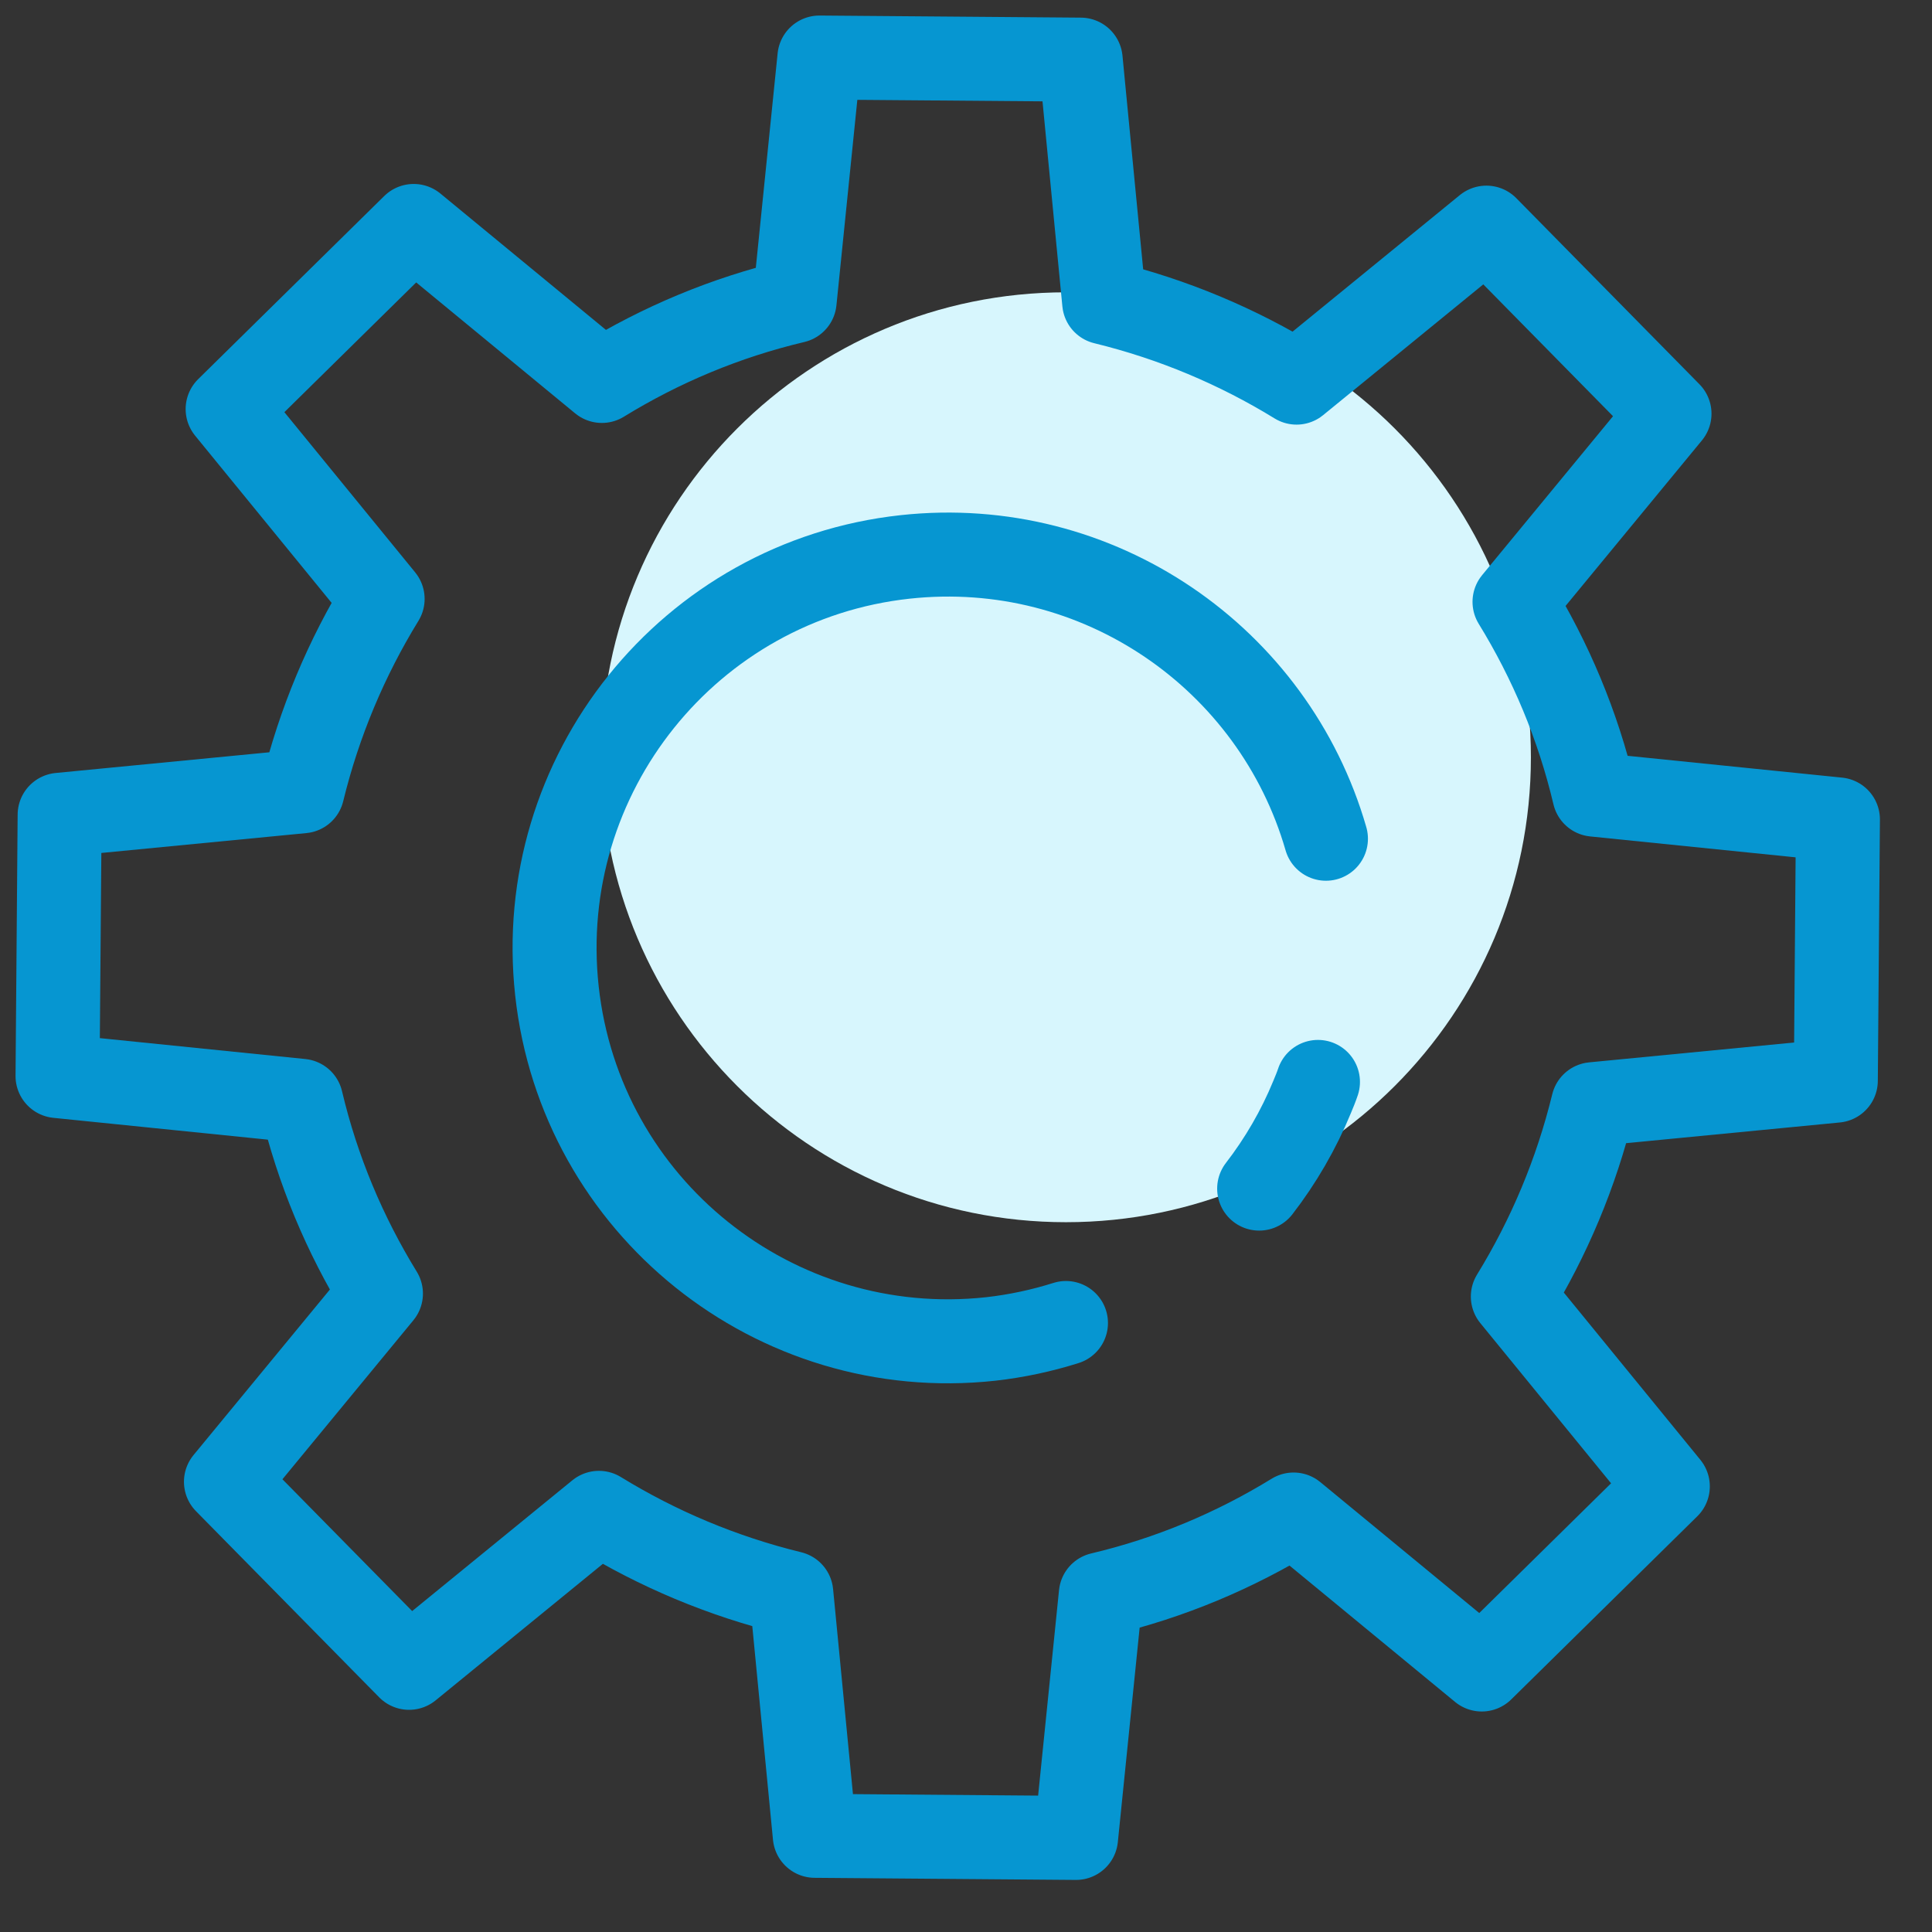
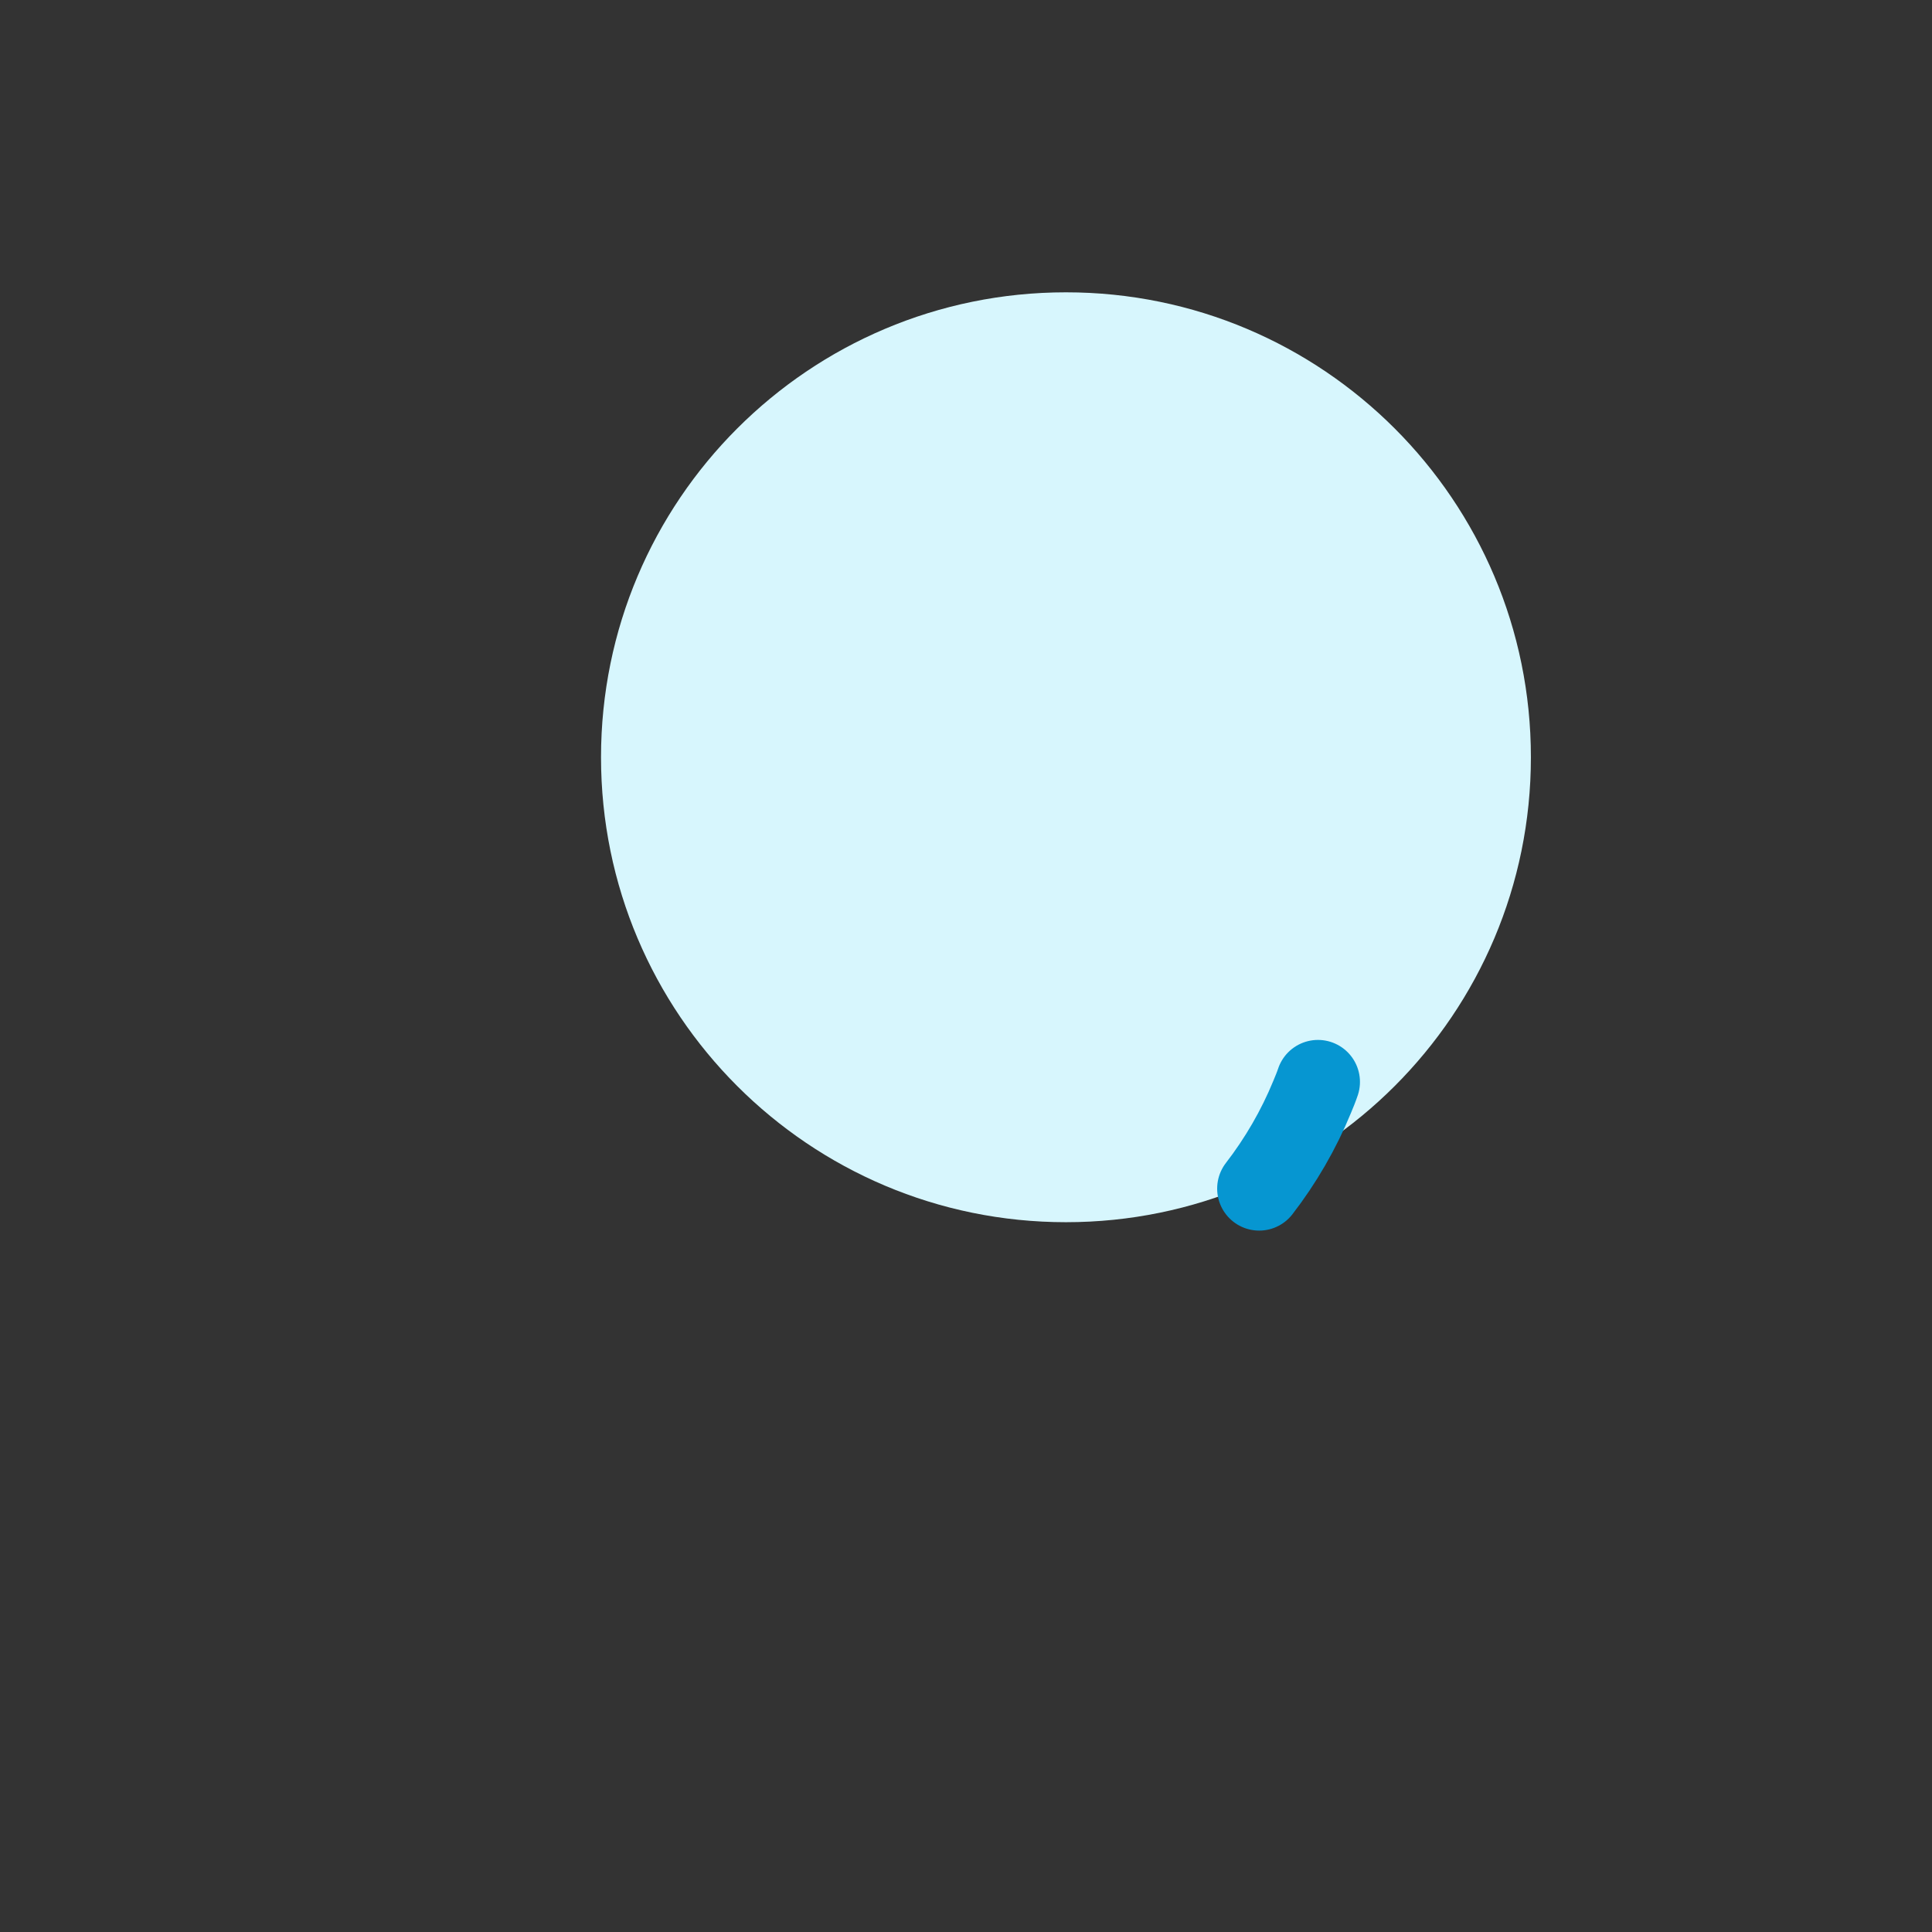
<svg xmlns="http://www.w3.org/2000/svg" width="46" height="46" viewBox="0 0 46 46" fill="none">
  <rect x="0" y="0" width="46" height="46" fill="#333333" stroke="none" />
  <path d="M25.38 29.1C31.494 29.1 36.45 24.144 36.45 18.03C36.45 11.916 31.494 6.96 25.38 6.96C19.266 6.96 14.31 11.916 14.31 18.03C14.31 24.144 19.266 29.1 25.38 29.1Z" fill="#D7F6FD" />
-   <path d="M43.71 25.73L43.76 19.51L37.96 18.92C37.57 17.27 36.92 15.73 36.06 14.33L39.75 9.85L35.39 5.42L30.87 9.11C29.47 8.25 27.93 7.6 26.29 7.2L25.73 1.42L19.51 1.37L18.92 7.17C17.27 7.56 15.73 8.21 14.33 9.07L9.85 5.38L5.42 9.74L9.11 14.26C8.25 15.66 7.6 17.2 7.2 18.84L1.42 19.4L1.37 25.62L7.17 26.21C7.56 27.86 8.21 29.4 9.07 30.8L5.38 35.28L9.74 39.71L14.26 36.02C15.66 36.88 17.2 37.53 18.84 37.93L19.4 43.71L25.62 43.76L26.21 37.96C27.86 37.57 29.4 36.92 30.8 36.06L35.28 39.75L39.71 35.39L36.02 30.87C36.88 29.47 37.53 27.93 37.93 26.29L43.71 25.73Z" stroke="#0696D1" stroke-width="2" stroke-linecap="round" stroke-linejoin="round" />
-   <path d="M25.38 31.5C24.81 31.68 24.21 31.81 23.59 31.88C18.45 32.44 13.82 28.73 13.26 23.59C12.7 18.45 16.41 13.82 21.55 13.26C26.15 12.76 30.33 15.67 31.57 19.97" stroke="#0696D1" stroke-width="2" stroke-linecap="round" stroke-linejoin="round" />
  <path d="M31.38 25.76C31.34 25.88 31.29 26 31.24 26.12C30.92 26.9 30.49 27.64 29.98 28.3" stroke="#0696D1" stroke-width="2" stroke-linecap="round" stroke-linejoin="round" />
</svg>